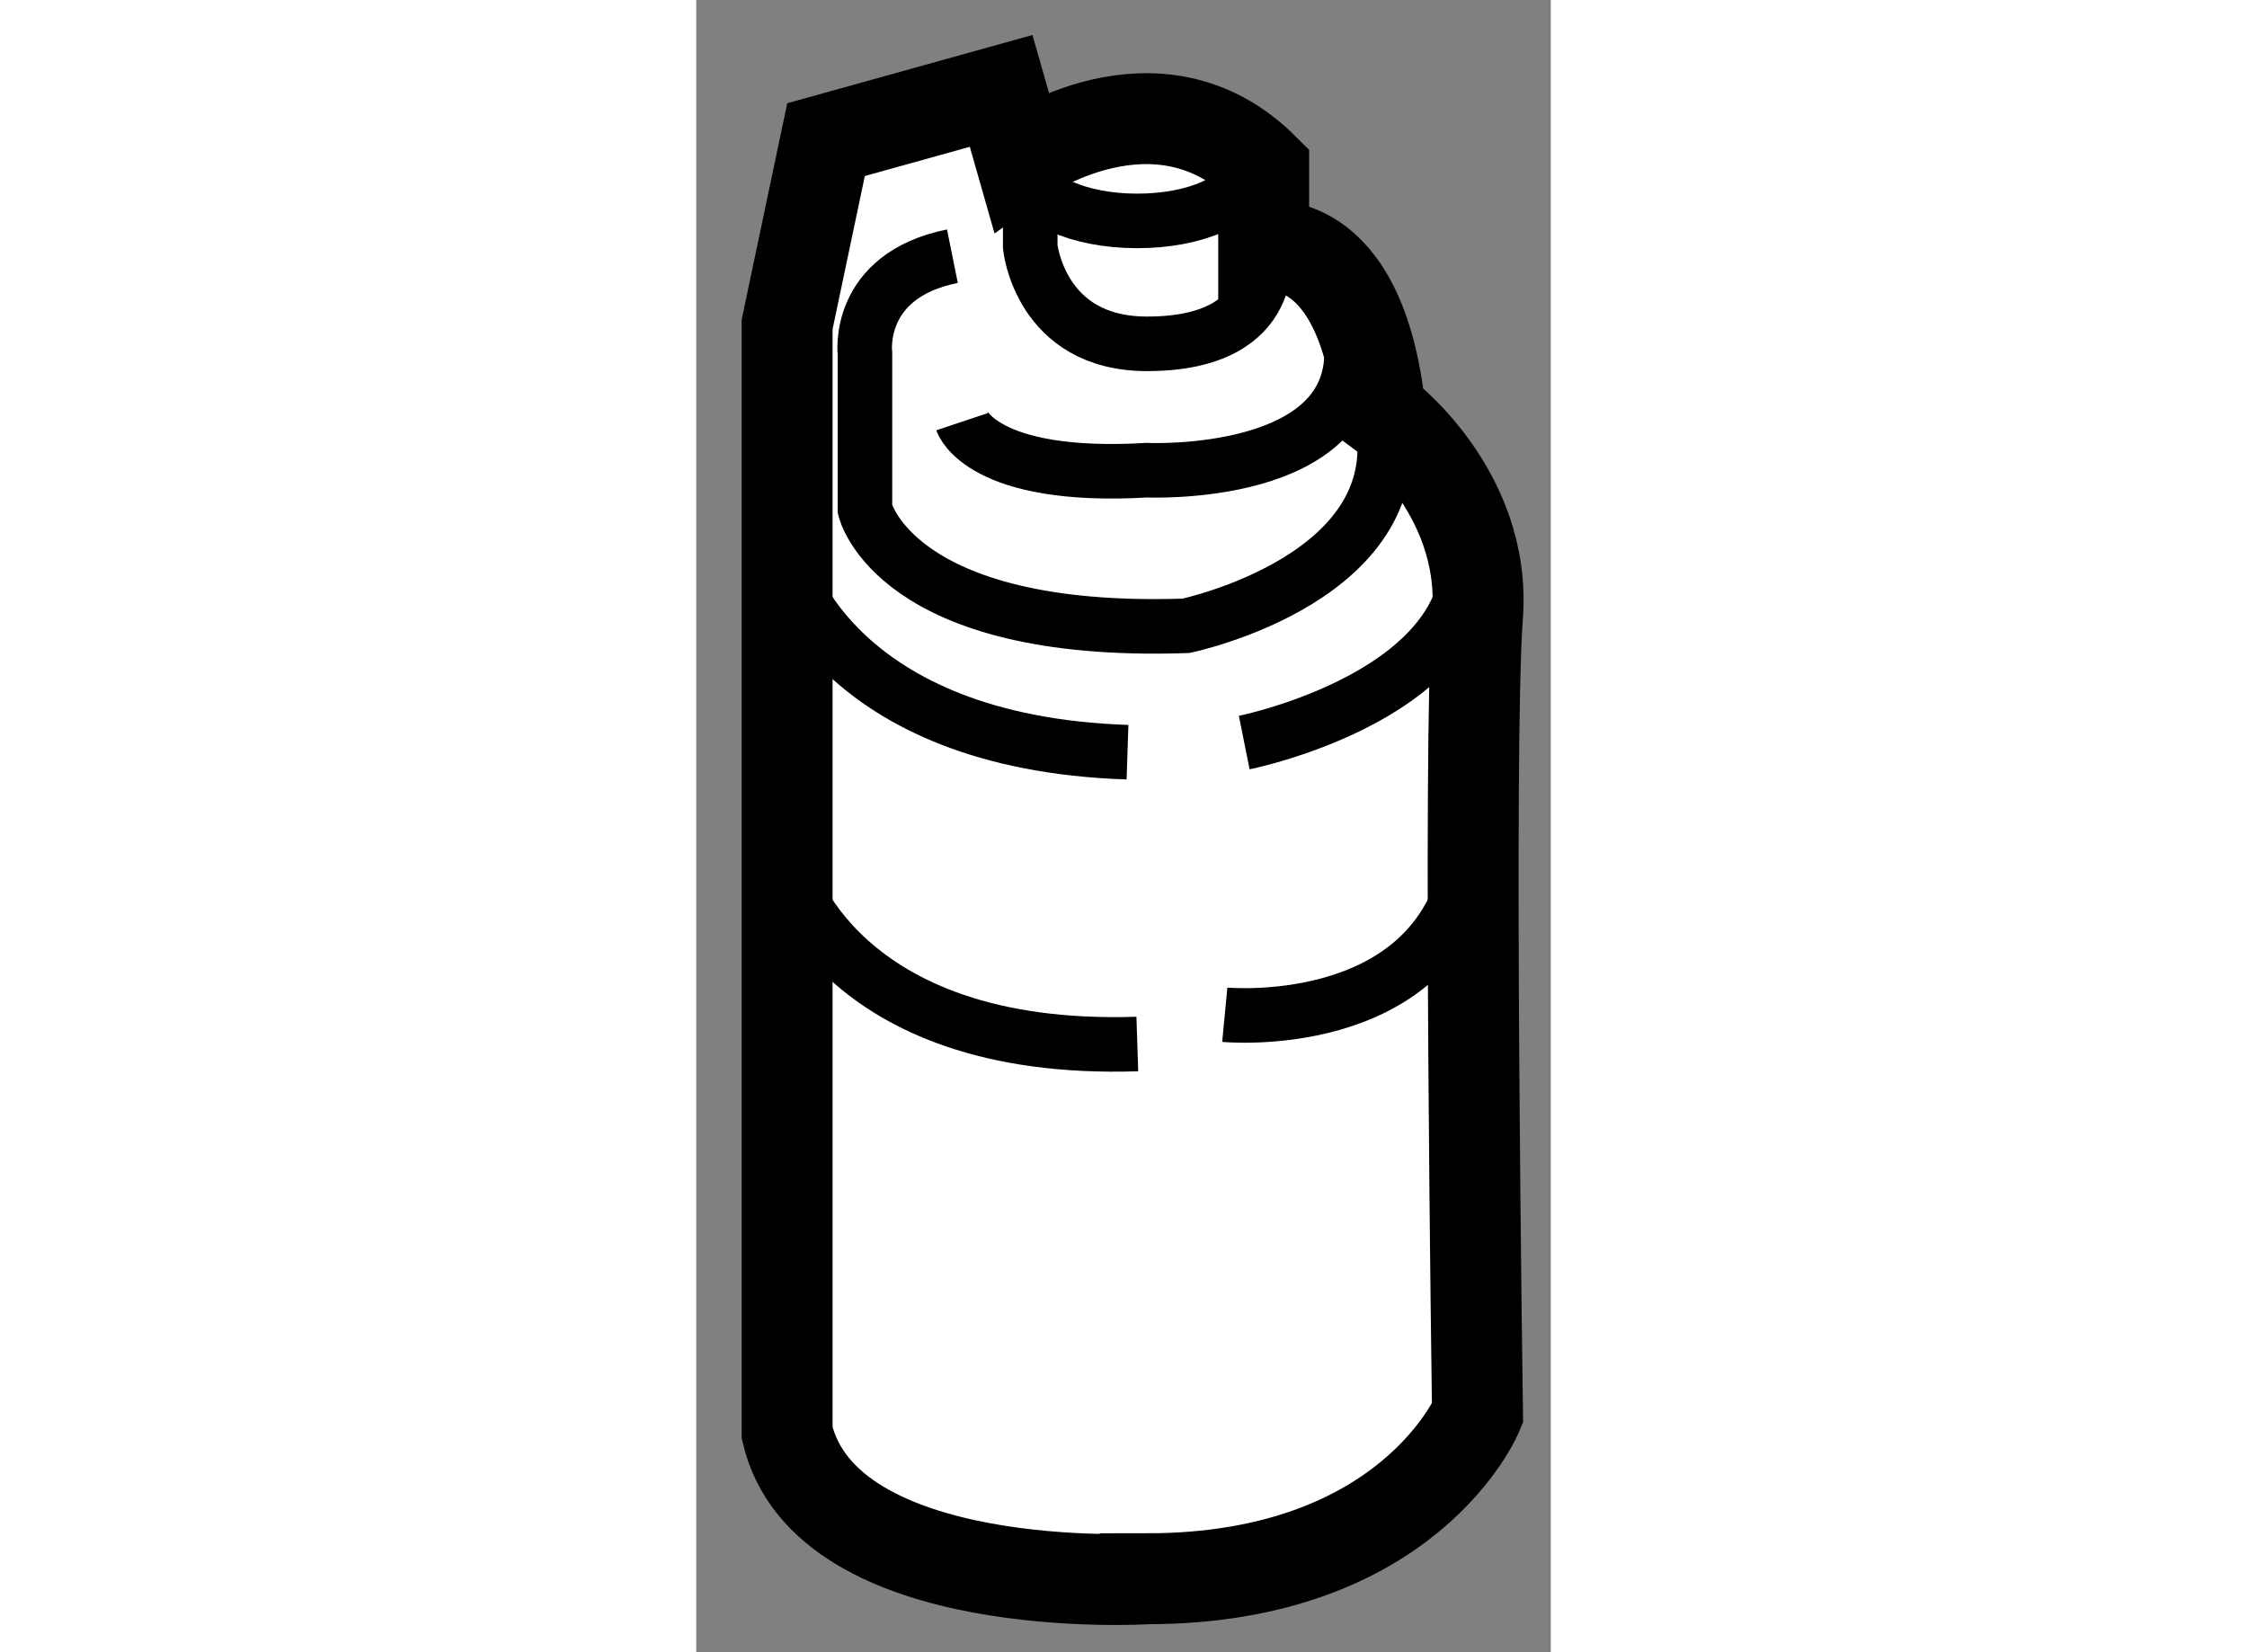
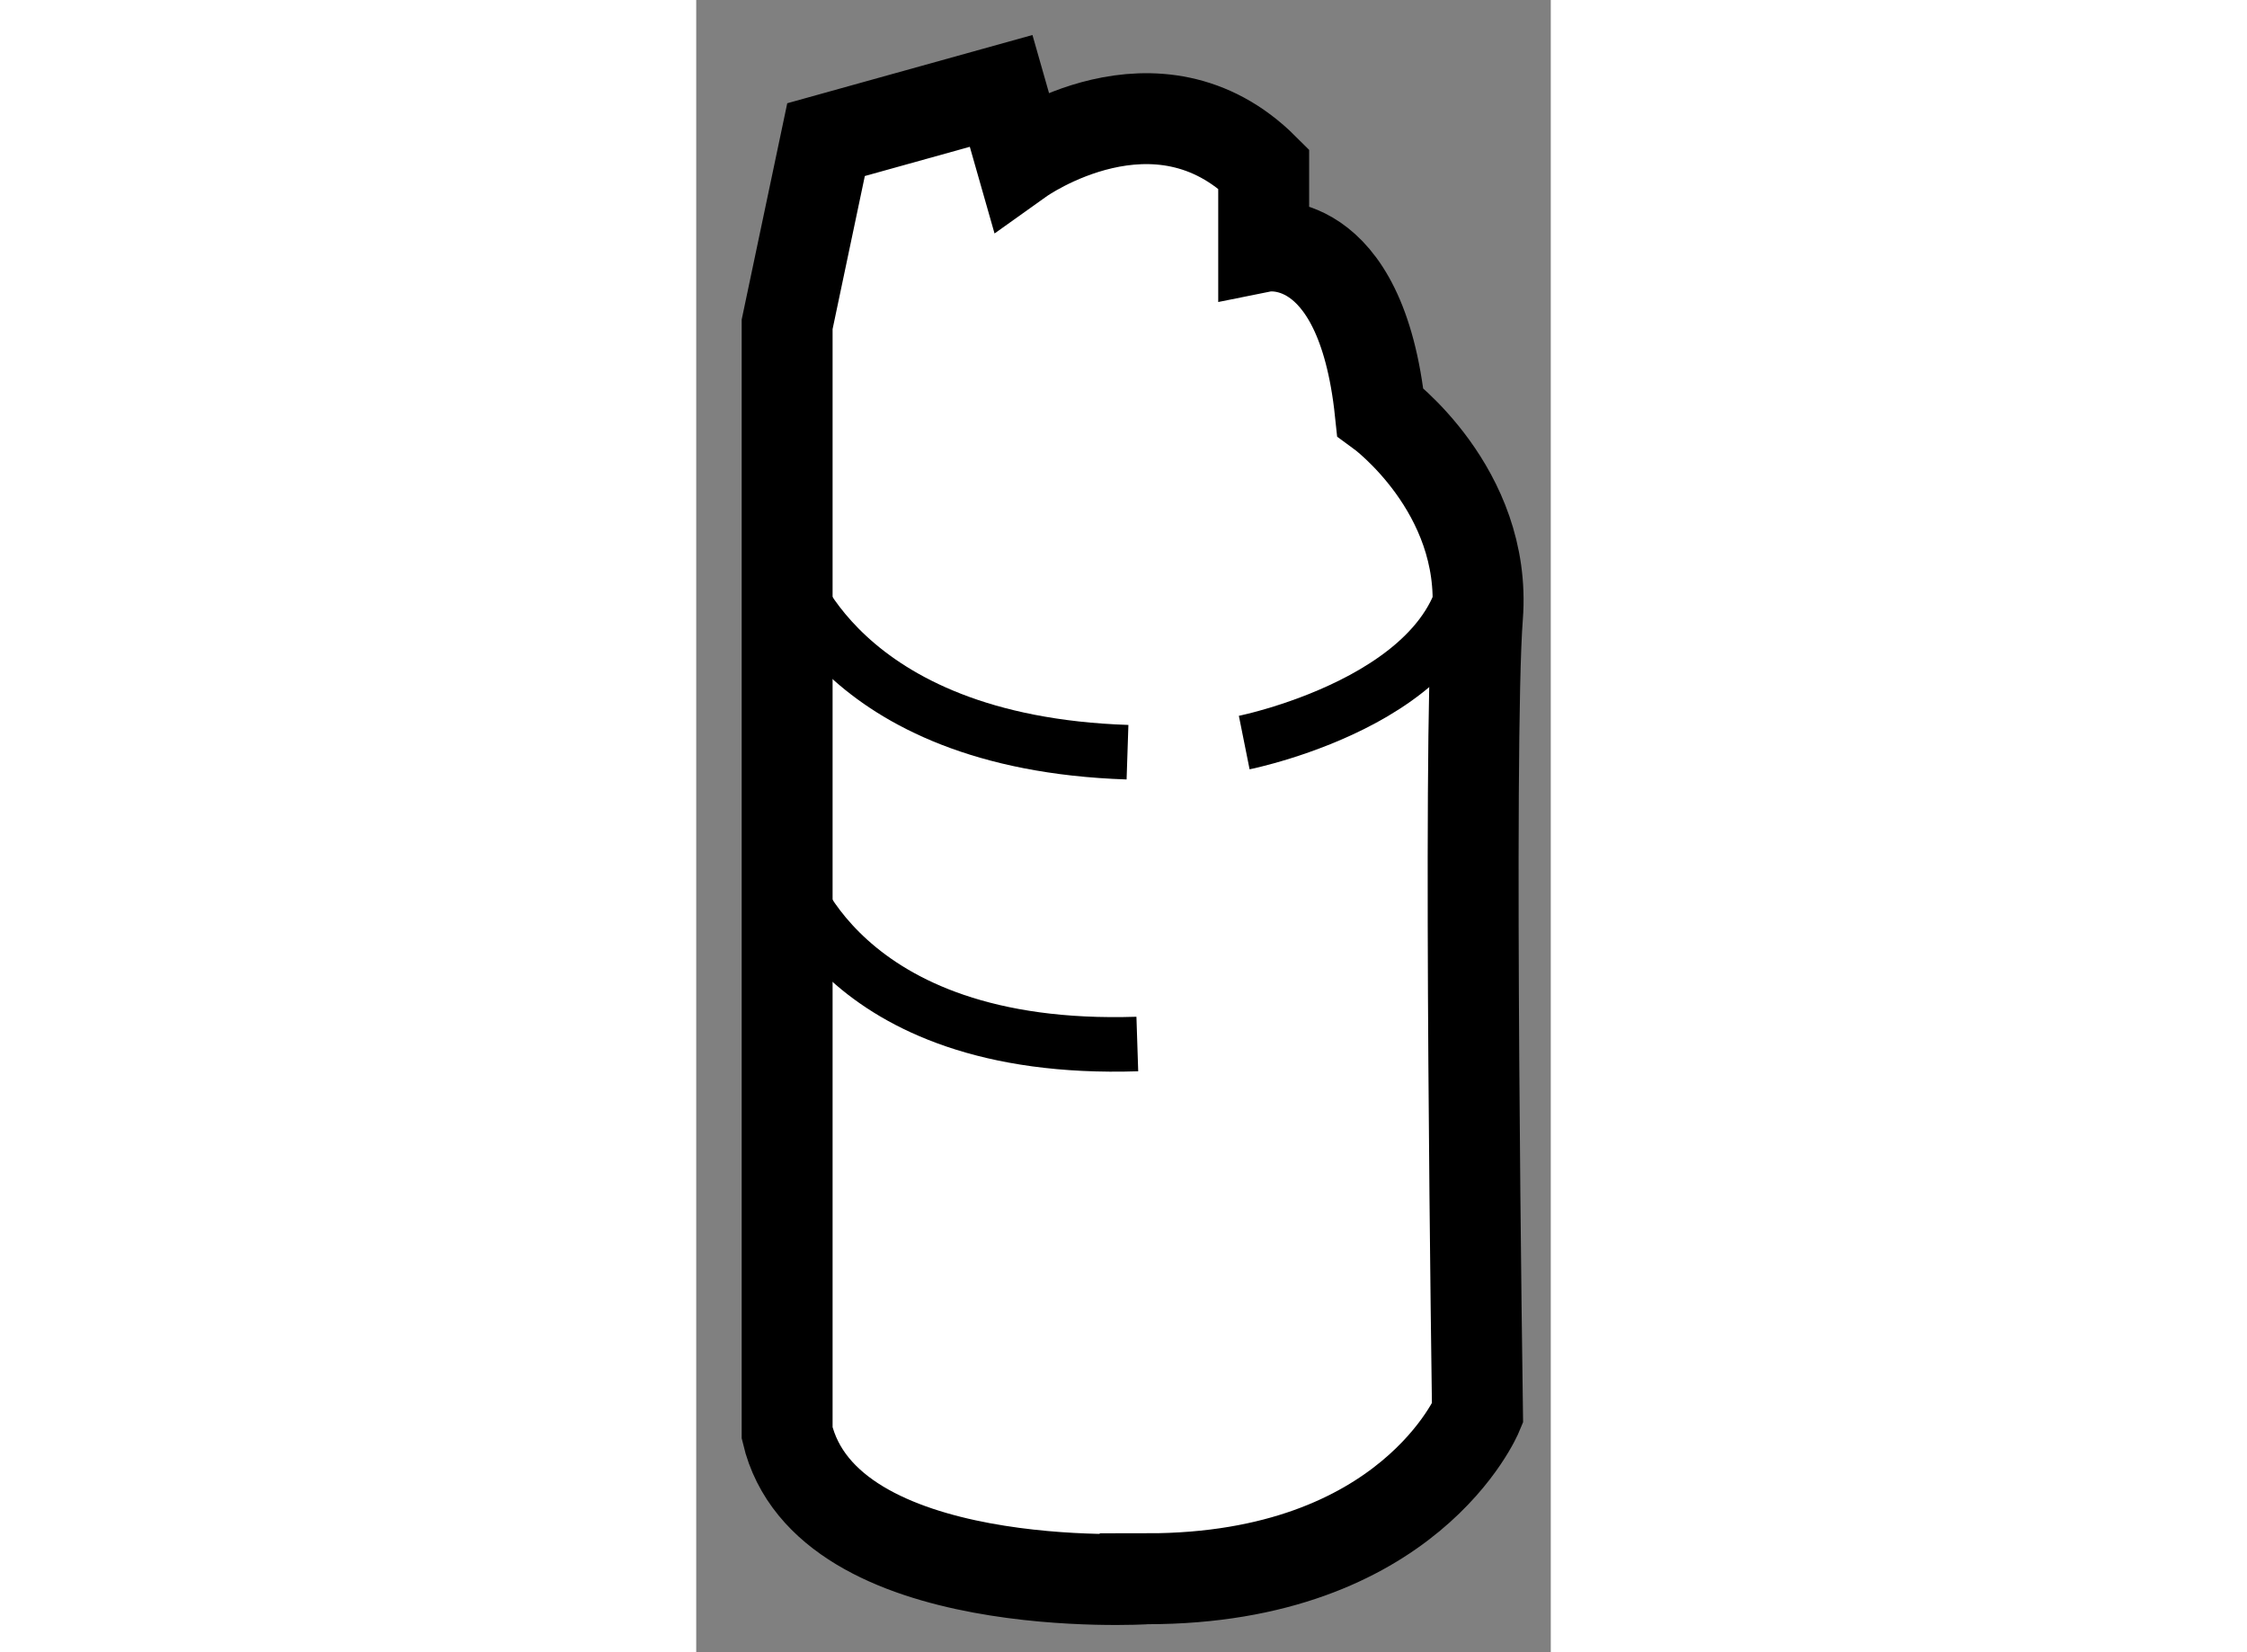
<svg xmlns="http://www.w3.org/2000/svg" version="1.1" x="0px" y="0px" width="244.8px" height="180px" viewBox="78.843 43.419 4.7 9.087" enable-background="new 0 0 244.8 180" xml:space="preserve">
  <rect x="78.843" y="43.419" width="4.7" height="9.087" fill="#808080" stroke="none" />
  <g>
    <path fill="#FFFFFF" stroke="#000000" stroke-width="0.5" d="M79.343,51.3v-6.097l0.214-1.016l0.963-0.268l0.107,0.375     c0,0,0.749-0.534,1.337,0.053v0.428c0,0,0.534-0.107,0.641,0.909c0,0,0.588,0.428,0.535,1.124c-0.054,0.695,0,4.385,0,4.385     s-0.375,0.909-1.818,0.909C81.322,52.103,79.557,52.209,79.343,51.3z" />
-     <ellipse fill="none" stroke="#000000" stroke-width="0.3" cx="81.269" cy="44.367" rx="0.588" ry="0.267" />
-     <path fill="none" stroke="#000000" stroke-width="0.3" d="M80.252,44.828c-0.535,0.108-0.481,0.536-0.481,0.536v0.856     c0,0,0.161,0.695,1.765,0.641c0,0,1.284-0.268,1.07-1.176" />
-     <path fill="none" stroke="#000000" stroke-width="0.3" d="M80.68,44.367v0.409c0,0,0.053,0.534,0.642,0.534     c0.749,0,0.642-0.534,0.642-0.534" />
    <path fill="none" stroke="#000000" stroke-width="0.3" d="M79.343,46.54c0,0,0.268,0.963,1.872,1.016" />
    <path fill="none" stroke="#000000" stroke-width="0.3" d="M81.857,47.503c0,0,1.336-0.268,1.229-1.124" />
    <path fill="none" stroke="#000000" stroke-width="0.3" d="M79.343,48.198c0,0,0.268,1.017,1.926,0.963" />
-     <path fill="none" stroke="#000000" stroke-width="0.3" d="M81.75,49c0,0,1.123,0.107,1.336-0.802" />
-     <path fill="none" stroke="#000000" stroke-width="0.3" d="M80.306,45.738c0,0,0.107,0.32,1.016,0.267c0,0,1.176,0.054,1.124-0.695     " />
  </g>
</svg>